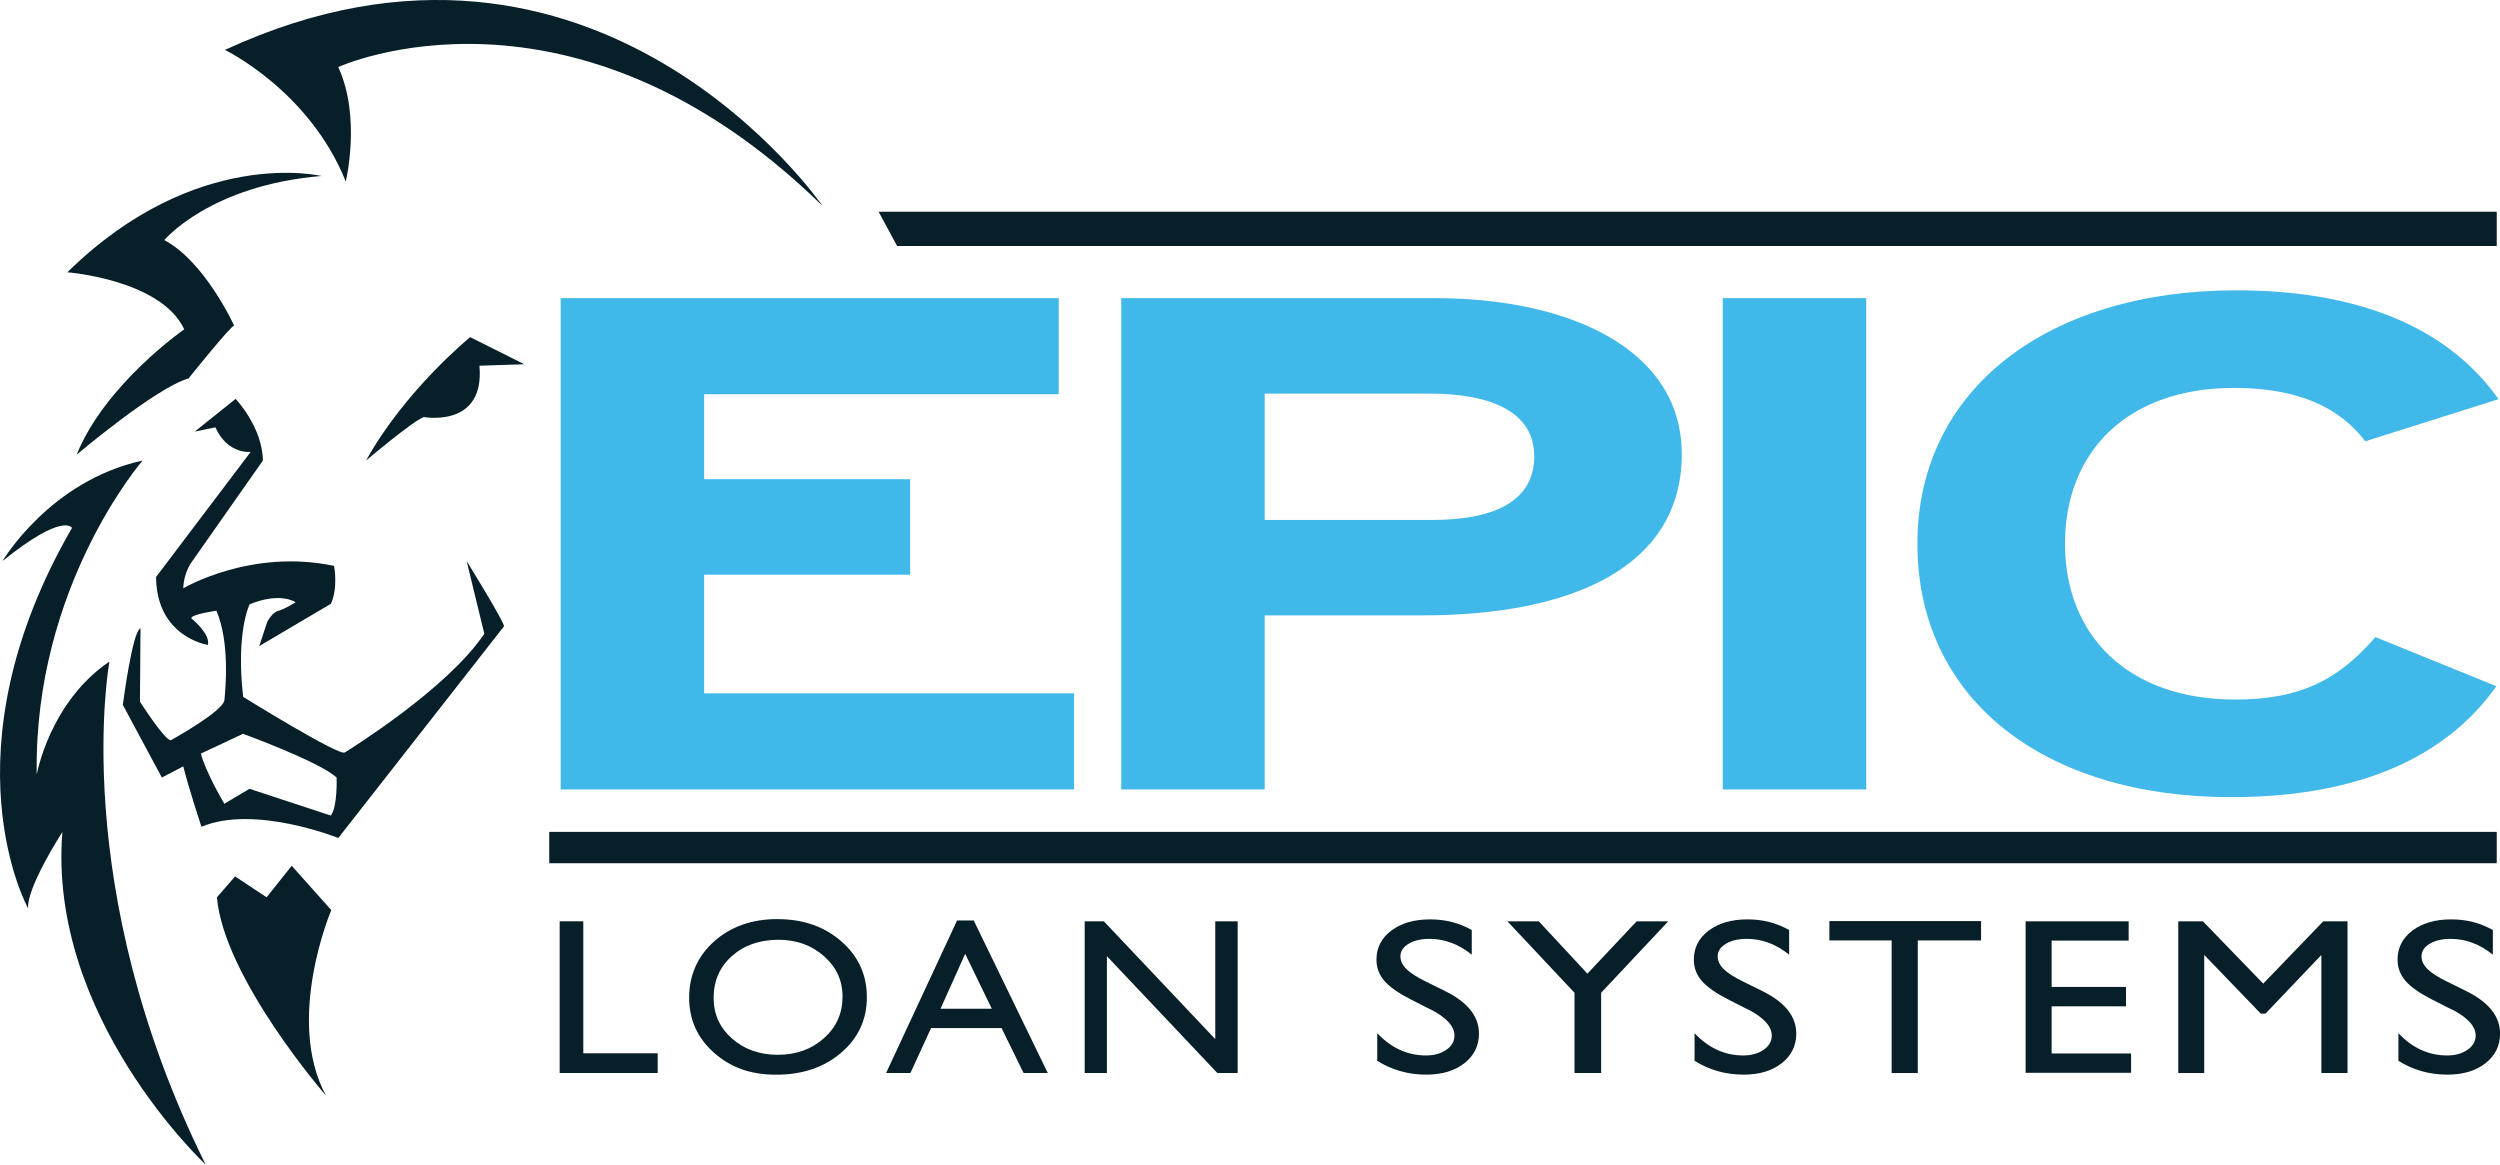
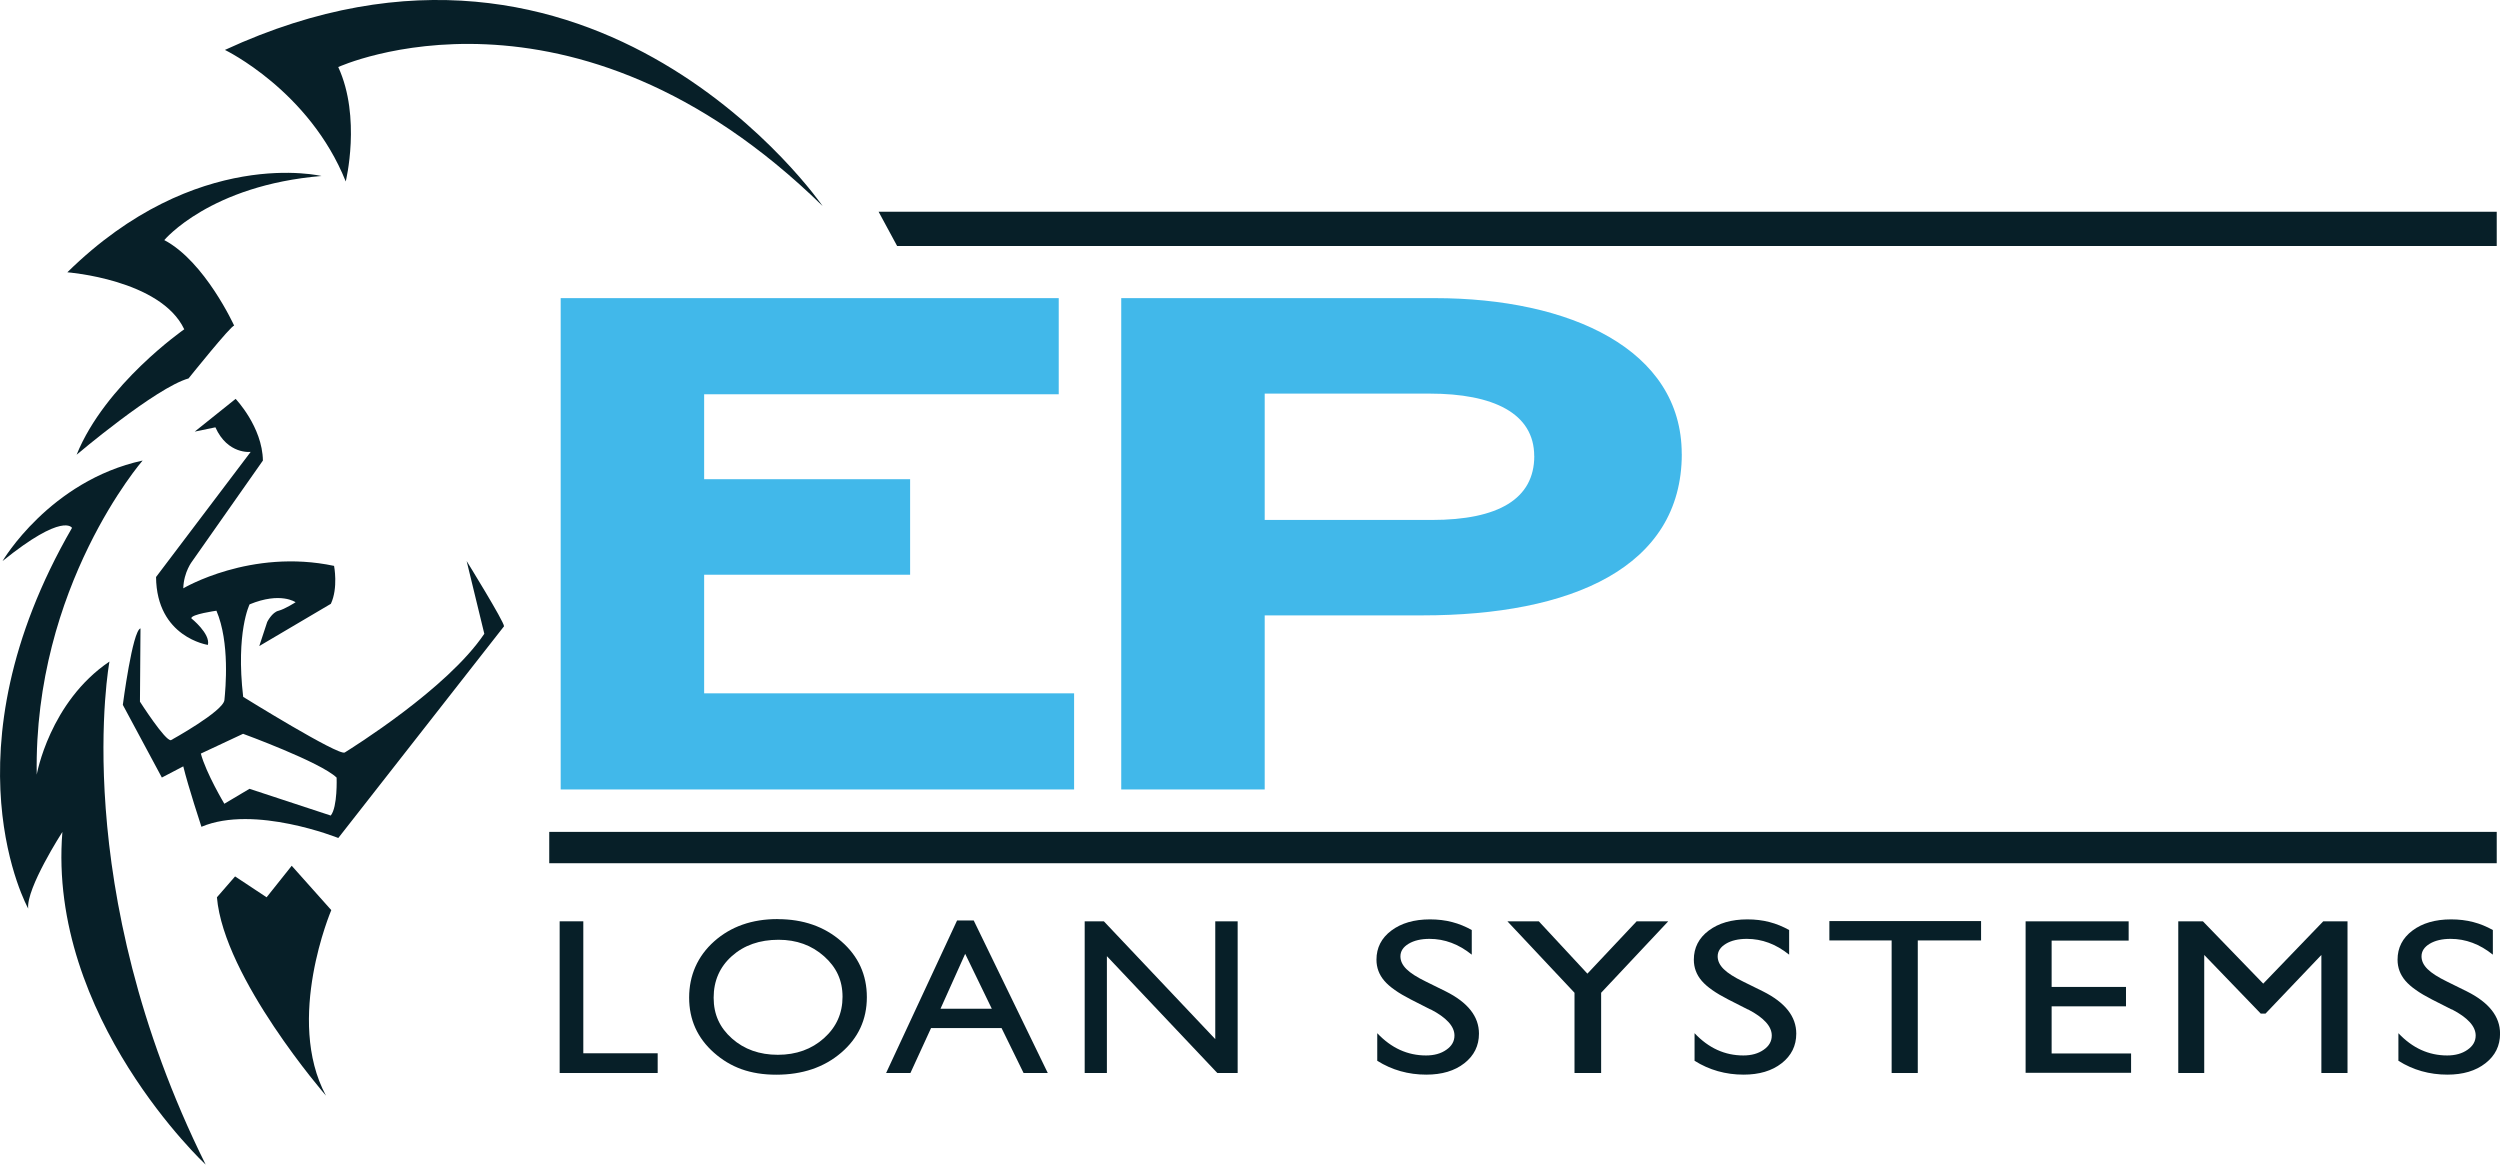
<svg xmlns="http://www.w3.org/2000/svg" id="Layer_2" viewBox="0 0 413.16 192.46">
  <defs>
    <style>.cls-1{fill:#071f28;}.cls-1,.cls-2{stroke-width:0px;}.cls-2{fill:#41b8ea;}</style>
  </defs>
  <g id="Layer_1-2">
    <path class="cls-1" d="M92.49,152.26h3.91v21.81h12.29v3.26h-16.2v-25.07Z" />
    <path class="cls-1" d="M128.51,151.9c4.22,0,7.73,1.22,10.54,3.68,2.81,2.45,4.21,5.53,4.21,9.22s-1.42,6.76-4.25,9.18c-2.83,2.42-6.41,3.63-10.72,3.63s-7.55-1.21-10.29-3.63c-2.74-2.42-4.11-5.46-4.11-9.11s1.38-6.84,4.14-9.3c2.76-2.45,6.25-3.68,10.47-3.68ZM128.67,155.31c-3.13,0-5.7.9-7.71,2.69-2.01,1.79-3.02,4.09-3.02,6.88s1.01,4.95,3.03,6.75c2.02,1.79,4.55,2.69,7.58,2.69s5.59-.92,7.63-2.75c2.04-1.83,3.06-4.11,3.06-6.84s-1.02-4.89-3.06-6.7c-2.04-1.81-4.54-2.72-7.51-2.72Z" />
    <path class="cls-1" d="M158.17,152.12h2.75l12.24,25.21h-4l-3.64-7.43h-11.65l-3.41,7.43h-4.02l11.73-25.21ZM163.91,166.71l-4.4-9.08-4.08,9.08h8.49Z" />
    <path class="cls-1" d="M200.83,152.26h3.71v25.07h-3.36l-18.25-19.31v19.31h-3.67v-25.07h3.17l18.41,19.47v-19.47Z" />
    <path class="cls-1" d="M236.41,166.83l-3.26-1.66c-2.05-1.05-3.51-2.07-4.37-3.08-.87-1.01-1.3-2.18-1.3-3.49,0-1.97.82-3.58,2.46-4.81,1.64-1.23,3.77-1.85,6.39-1.85s4.81.59,6.9,1.76v4.07c-2.16-1.74-4.49-2.61-6.98-2.61-1.4,0-2.56.27-3.46.81-.9.54-1.35,1.24-1.35,2.08,0,.75.33,1.45,1,2.11.66.66,1.74,1.34,3.21,2.06l3.28,1.62c3.66,1.83,5.49,4.15,5.49,6.98,0,2.01-.81,3.64-2.42,4.9-1.61,1.26-3.71,1.88-6.29,1.88-2.96,0-5.67-.76-8.1-2.29v-4.56c2.32,2.46,5.01,3.68,8.06,3.68,1.34,0,2.47-.31,3.36-.94.9-.62,1.34-1.41,1.34-2.35,0-1.53-1.32-2.97-3.96-4.34Z" />
    <path class="cls-1" d="M270.48,152.26h5.22l-11.09,11.81v13.26h-4.4v-13.26l-11.09-11.81h5.19l8.03,8.65,8.14-8.65Z" />
    <path class="cls-1" d="M288.86,166.83l-3.26-1.66c-2.05-1.05-3.51-2.07-4.37-3.08-.87-1.01-1.3-2.18-1.3-3.49,0-1.97.82-3.58,2.46-4.81s3.77-1.85,6.39-1.85,4.8.59,6.9,1.76v4.07c-2.16-1.74-4.49-2.61-6.99-2.61-1.4,0-2.56.27-3.46.81-.9.54-1.36,1.24-1.36,2.08,0,.75.33,1.45,1,2.11.66.66,1.74,1.34,3.21,2.06l3.28,1.62c3.66,1.83,5.5,4.15,5.5,6.98,0,2.01-.81,3.64-2.42,4.9-1.61,1.26-3.71,1.88-6.29,1.88-2.96,0-5.66-.76-8.1-2.29v-4.56c2.32,2.46,5,3.68,8.06,3.68,1.34,0,2.47-.31,3.36-.94.9-.62,1.34-1.41,1.34-2.35,0-1.53-1.32-2.97-3.96-4.34Z" />
    <path class="cls-1" d="M302.33,152.22h25.07v3.2h-10.46v21.91h-4.32v-21.91h-10.29v-3.2Z" />
    <path class="cls-1" d="M334.77,152.26h17.02v3.19h-12.73v7.65h12.29v3.21h-12.29v7.79h13.13v3.2h-17.43v-25.04Z" />
    <path class="cls-1" d="M383.94,152.26h4.02v25.07h-4.32v-19.51l-9.23,9.69h-.79l-9.34-9.69v19.51h-4.29v-25.07h4.07l9.97,10.3,9.92-10.3Z" />
    <path class="cls-1" d="M405.17,166.83l-3.27-1.66c-2.05-1.05-3.51-2.07-4.37-3.08-.87-1.01-1.3-2.18-1.3-3.49,0-1.97.82-3.58,2.46-4.81,1.64-1.23,3.77-1.85,6.39-1.85s4.81.59,6.9,1.76v4.07c-2.17-1.74-4.49-2.61-6.98-2.61-1.4,0-2.56.27-3.46.81-.9.54-1.35,1.24-1.35,2.08,0,.75.33,1.45,1,2.11.66.66,1.74,1.34,3.21,2.06l3.28,1.62c3.66,1.83,5.49,4.15,5.49,6.98,0,2.01-.8,3.64-2.42,4.9-1.61,1.26-3.71,1.88-6.28,1.88-2.97,0-5.67-.76-8.1-2.29v-4.56c2.32,2.46,5.01,3.68,8.06,3.68,1.34,0,2.47-.31,3.36-.94.9-.62,1.35-1.41,1.35-2.35,0-1.53-1.32-2.97-3.96-4.34Z" />
    <polygon class="cls-1" points="145.2 34.99 412.62 34.99 412.62 40.65 148.26 40.65 145.2 34.99" />
    <rect class="cls-1" x="90.77" y="137.48" width="321.85" height="5.18" />
    <path class="cls-1" d="M135.95,34.05S98.67-20.2,37.17,8.25c0,0,13.96,6.72,19.97,21.74,0,0,2.59-10.6-1.24-18.91,0,0,38.52-17.67,80.05,22.97Z" />
    <path class="cls-1" d="M53.19,29.1s-20.73-5.07-42.06,15.9c0,0,15.43,1.18,19.32,9.42,0,0-13.08,9.07-17.79,20.73,0,0,13.08-11.08,18.5-12.61,0,0,7.07-8.83,7.54-8.72,0,0-4.83-10.6-11.55-14.14,0,0,7.54-9.07,26.03-10.6Z" />
-     <path class="cls-1" d="M86.65,60.2l-8.95-4.48s-10.72,8.71-17.2,20.38c0,0,7.66-6.48,9.54-7.18,0,0,10.13,1.88,9.19-8.48l7.42-.24Z" />
    <path class="cls-1" d="M38.94,65.92s4.42,4.62,4.51,10.19l-11.66,16.61s-1.42,1.77-1.5,4.51c0,0,11.13-6.63,24.92-3.71,0,0,.71,3.62-.53,6.27l-11.83,6.98,1.31-3.98s.79-1.59,1.86-1.85c1.06-.27,2.83-1.41,2.83-1.41,0,0-2.47-1.77-7.6.35,0,0-2.3,4.6-1.06,15.29,0,0,15.81,9.81,16.79,9.19.97-.62,16.96-10.52,23.06-19.62l-2.92-12.02s6.18,9.99,6.18,10.78l-27.39,34.99s-13.87-5.56-22.62-1.85c0,0-2.21-6.72-3-9.99l-3.54,1.85-6.45-12.01s1.59-12.28,2.92-12.64l-.09,12.11s4.24,6.63,5.13,6.36c0,0,8.66-4.77,8.83-6.63.18-1.86.92-9.5-1.32-14.76,0,0-4.24.59-4.15,1.26,0,0,3.18,2.53,2.74,4.39,0,0-8.48-1.24-8.57-11.22l15.64-20.68s-3.8.48-5.83-4.06l-3.42.71,6.77-5.42ZM37.08,132.83l4.15-2.47,13.43,4.42c1.15-1.41.97-6.27.97-6.27-2.65-2.56-15.46-7.24-15.46-7.24l-6.98,3.27c.88,3.27,3.89,8.3,3.89,8.3Z" />
    <path class="cls-1" d="M35.85,148.29l3-3.45,5.21,3.45,4.15-5.21,6.54,7.33s-7.69,18.02-.88,30.66c0,0-16.88-19.44-18.02-32.78Z" />
    <path class="cls-1" d="M.42,92.72s7.77-13.25,23.15-16.61c0,0-18.03,20.76-17.5,51.91,0,0,2.12-12,12.02-18.69,0,0-6.95,37.11,15.9,83.14,0,0-26.15-24.35-23.68-54.98,0,0-6.01,9.31-5.65,12.66,0,0-14.31-25.62,7.24-62.91,0,0-1.41-2.65-11.48,5.48Z" />
    <path class="cls-2" d="M177.51,130.47h-84.85V49.27h82.31v15.89h-58.6v14.04h34.04v15.78h-34.04v19.6h61.14v15.89Z" />
    <path class="cls-2" d="M277.94,75.02c0,18.79-18.29,26.68-42.85,26.68h-26.08v28.77h-23.71V49.27h51.82c22.35,0,40.81,8.47,40.81,25.75ZM253.55,75.37c0-7.08-6.78-10.32-17.27-10.32h-27.27v20.88h27.61c11.01,0,16.94-3.48,16.94-10.56Z" />
-     <path class="cls-2" d="M308.42,130.47h-23.71V49.27h23.71v81.2Z" />
-     <path class="cls-2" d="M412.91,65.97l-22.02,6.96c-4.23-5.57-11.01-8.82-21.68-8.82-17.78,0-27.94,10.67-27.94,25.75s10.33,25.75,28.11,25.75c10.67,0,16.94-3.13,23.2-10.32l19.98,8.12c-8.13,11.48-22.35,18.33-43.86,18.33-30.99,0-51.82-16.24-51.82-41.88s21.68-41.88,52.67-41.88c22.35,0,35.9,7.42,43.36,17.98Z" />
+     <path class="cls-2" d="M308.42,130.47h-23.71V49.27v81.2Z" />
  </g>
</svg>